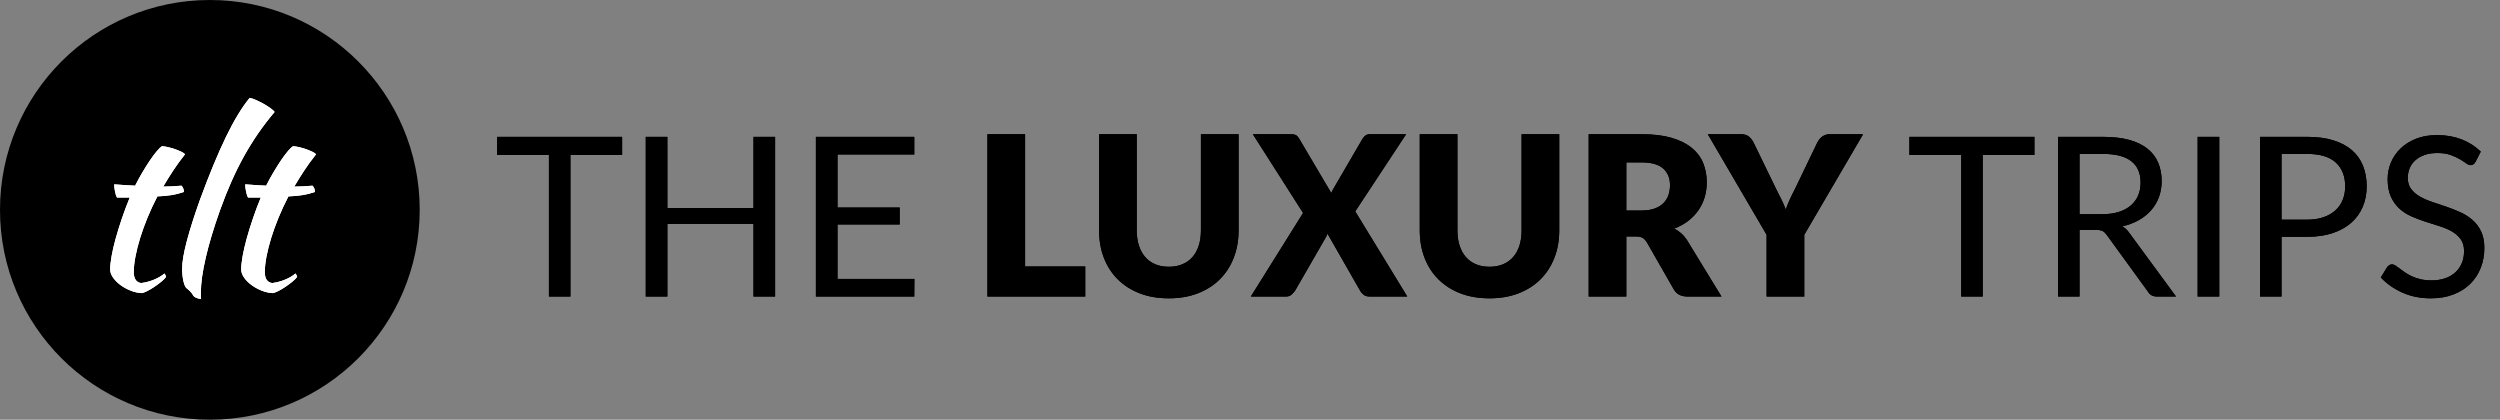
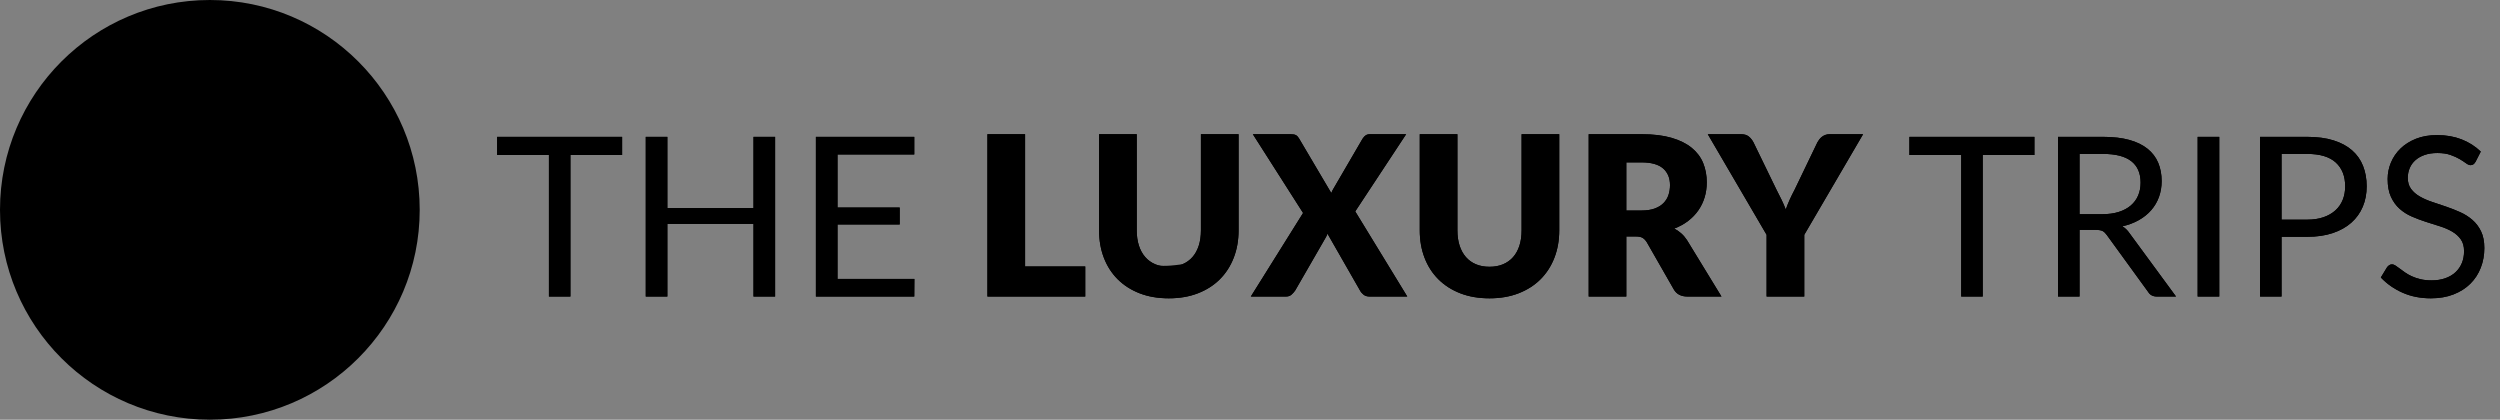
<svg xmlns="http://www.w3.org/2000/svg" width="274px" height="46px" viewBox="0 0 274 46" version="1.1">
  <rect x="0" y="0" width="274" height="46" fill="#808080" stroke="none" />
  <title>6C065450-9C85-4D75-9982-915E21FE5FD1</title>
  <g id="Page-1" stroke="none" stroke-width="1" fill="none" fill-rule="evenodd">
    <g id="Homepage-03" transform="translate(-390, -18)" fill-rule="nonzero">
      <g id="logo" transform="translate(390, 18)">
        <g id="the-luxury-trips" transform="translate(54.483, 14.707)" fill="#000000">
          <g id="THE">
            <path d="M8.035,17.793 L8.035,2.284 L13.702,2.284 L13.702,0.293 L0,0.293 L0,2.284 L5.679,2.284 L5.679,17.793 L8.035,17.793 Z M18.66,17.793 L18.66,9.831 L28.1,9.831 L28.1,17.793 L30.469,17.793 L30.469,0.293 L28.1,0.293 L28.1,8.097 L18.66,8.097 L18.66,0.293 L16.291,0.293 L16.291,17.793 L18.66,17.793 Z M45.722,17.793 L45.734,15.863 L37.308,15.863 L37.308,9.892 L44.122,9.892 L44.122,8.035 L37.308,8.035 L37.308,2.223 L45.722,2.223 L45.722,0.293 L34.939,0.293 L34.939,17.793 L45.722,17.793 Z" id="path-1" />
            <path d="M8.035,17.793 L8.035,2.284 L13.702,2.284 L13.702,0.293 L0,0.293 L0,2.284 L5.679,2.284 L5.679,17.793 L8.035,17.793 Z M18.66,17.793 L18.66,9.831 L28.1,9.831 L28.1,17.793 L30.469,17.793 L30.469,0.293 L28.1,0.293 L28.1,8.097 L18.66,8.097 L18.66,0.293 L16.291,0.293 L16.291,17.793 L18.66,17.793 Z M45.722,17.793 L45.734,15.863 L37.308,15.863 L37.308,9.892 L44.122,9.892 L44.122,8.035 L37.308,8.035 L37.308,2.223 L45.722,2.223 L45.722,0.293 L34.939,0.293 L34.939,17.793 L45.722,17.793 Z" id="path-1" />
          </g>
          <g id="LUXURY" transform="translate(53.5, 0)">
            <path d="M10.961,17.793 L10.961,14.496 L4.366,14.496 L4.366,0 L0.239,0 L0.239,17.793 L10.961,17.793 Z M20.12,17.988 C21.3,17.988 22.363,17.805 23.307,17.439 C24.252,17.072 25.054,16.559 25.713,15.9 C26.372,15.241 26.879,14.455 27.233,13.543 C27.588,12.631 27.765,11.63 27.765,10.539 L27.765,10.539 L27.765,0 L23.637,0 L23.637,10.539 C23.637,11.166 23.558,11.726 23.399,12.218 C23.24,12.711 23.01,13.128 22.709,13.47 C22.408,13.812 22.039,14.074 21.604,14.258 C21.168,14.441 20.673,14.532 20.12,14.532 C19.566,14.532 19.072,14.441 18.636,14.258 C18.201,14.074 17.832,13.81 17.531,13.464 C17.23,13.118 17,12.698 16.841,12.206 C16.682,11.713 16.603,11.154 16.603,10.527 L16.603,10.527 L16.603,0 L12.475,0 L12.475,10.539 C12.475,11.63 12.65,12.631 13,13.543 C13.35,14.455 13.855,15.241 14.515,15.9 C15.174,16.559 15.976,17.072 16.92,17.439 C17.865,17.805 18.931,17.988 20.12,17.988 Z M32.967,17.793 C33.211,17.793 33.411,17.724 33.565,17.585 C33.72,17.447 33.854,17.296 33.968,17.133 L33.968,17.133 L37.29,11.369 C37.371,11.239 37.445,11.084 37.51,10.905 L37.51,10.905 L41.076,17.133 C41.173,17.313 41.306,17.467 41.473,17.597 C41.639,17.728 41.857,17.793 42.126,17.793 L42.126,17.793 L46.254,17.793 L40.551,8.463 L46.131,0 L42.175,0 C41.987,0 41.831,0.041 41.705,0.122 C41.578,0.204 41.458,0.334 41.344,0.513 L41.344,0.513 L38.242,5.837 C38.177,5.943 38.118,6.045 38.065,6.143 C38.012,6.24 37.966,6.342 37.925,6.448 L37.925,6.448 L34.383,0.452 C34.286,0.289 34.174,0.173 34.048,0.104 C33.921,0.035 33.724,0 33.455,0 L33.455,0 L29.328,0 L34.835,8.634 L29.108,17.793 L32.967,17.793 Z M55.266,17.988 C56.446,17.988 57.509,17.805 58.453,17.439 C59.398,17.072 60.2,16.559 60.859,15.9 C61.519,15.241 62.025,14.455 62.379,13.543 C62.734,12.631 62.911,11.63 62.911,10.539 L62.911,10.539 L62.911,0 L58.783,0 L58.783,10.539 C58.783,11.166 58.704,11.726 58.545,12.218 C58.386,12.711 58.156,13.128 57.855,13.47 C57.554,13.812 57.185,14.074 56.75,14.258 C56.314,14.441 55.82,14.532 55.266,14.532 C54.712,14.532 54.218,14.441 53.782,14.258 C53.347,14.074 52.978,13.81 52.677,13.464 C52.376,13.118 52.146,12.698 51.987,12.206 C51.828,11.713 51.749,11.154 51.749,10.527 L51.749,10.527 L51.749,0 L47.621,0 L47.621,10.539 C47.621,11.63 47.796,12.631 48.146,13.543 C48.496,14.455 49.001,15.241 49.661,15.9 C50.32,16.559 51.122,17.072 52.066,17.439 C53.011,17.805 54.077,17.988 55.266,17.988 Z M70.262,17.793 L70.262,11.211 L71.313,11.211 C71.63,11.211 71.874,11.261 72.045,11.363 C72.216,11.465 72.371,11.626 72.509,11.846 L72.509,11.846 L75.465,17.011 C75.766,17.532 76.262,17.793 76.954,17.793 L76.954,17.793 L80.691,17.793 L76.906,11.601 C76.718,11.316 76.507,11.07 76.271,10.863 C76.035,10.655 75.782,10.482 75.513,10.344 C76.092,10.124 76.602,9.843 77.046,9.501 C77.49,9.159 77.862,8.77 78.163,8.335 C78.465,7.899 78.693,7.425 78.847,6.912 C79.002,6.399 79.079,5.854 79.079,5.276 C79.079,4.518 78.949,3.818 78.689,3.175 C78.428,2.532 78.011,1.974 77.437,1.502 C76.863,1.03 76.122,0.661 75.214,0.397 C74.307,0.132 73.209,0 71.923,0 L71.923,0 L66.135,0 L66.135,17.793 L70.262,17.793 Z M71.923,8.365 L70.262,8.365 L70.262,3.09 L71.923,3.09 C72.99,3.09 73.777,3.309 74.286,3.749 C74.795,4.189 75.049,4.799 75.049,5.581 C75.049,5.972 74.992,6.336 74.878,6.674 C74.764,7.012 74.581,7.307 74.329,7.559 C74.077,7.812 73.753,8.009 73.358,8.152 C72.963,8.294 72.485,8.365 71.923,8.365 L71.923,8.365 Z M89.765,17.793 L89.765,11.027 L96.213,0 L92.549,0 C92.378,0 92.222,0.026 92.079,0.079 C91.937,0.132 91.81,0.201 91.7,0.287 C91.591,0.372 91.495,0.468 91.414,0.574 C91.332,0.68 91.263,0.786 91.206,0.891 L91.206,0.891 L88.715,6.069 C88.503,6.468 88.318,6.845 88.159,7.199 C88,7.553 87.86,7.905 87.738,8.255 C87.607,7.913 87.457,7.565 87.286,7.211 C87.115,6.857 86.924,6.476 86.712,6.069 L86.712,6.069 L84.196,0.891 C84.058,0.631 83.885,0.417 83.677,0.25 C83.47,0.083 83.187,0 82.828,0 L82.828,0 L79.189,0 L85.637,11.027 L85.637,17.793 L89.765,17.793 Z" id="path-2" />
-             <path d="M10.961,17.793 L10.961,14.496 L4.366,14.496 L4.366,0 L0.239,0 L0.239,17.793 L10.961,17.793 Z M20.12,17.988 C21.3,17.988 22.363,17.805 23.307,17.439 C24.252,17.072 25.054,16.559 25.713,15.9 C26.372,15.241 26.879,14.455 27.233,13.543 C27.588,12.631 27.765,11.63 27.765,10.539 L27.765,10.539 L27.765,0 L23.637,0 L23.637,10.539 C23.637,11.166 23.558,11.726 23.399,12.218 C23.24,12.711 23.01,13.128 22.709,13.47 C22.408,13.812 22.039,14.074 21.604,14.258 C21.168,14.441 20.673,14.532 20.12,14.532 C19.566,14.532 19.072,14.441 18.636,14.258 C18.201,14.074 17.832,13.81 17.531,13.464 C17.23,13.118 17,12.698 16.841,12.206 C16.682,11.713 16.603,11.154 16.603,10.527 L16.603,10.527 L16.603,0 L12.475,0 L12.475,10.539 C12.475,11.63 12.65,12.631 13,13.543 C13.35,14.455 13.855,15.241 14.515,15.9 C15.174,16.559 15.976,17.072 16.92,17.439 C17.865,17.805 18.931,17.988 20.12,17.988 Z M32.967,17.793 C33.211,17.793 33.411,17.724 33.565,17.585 C33.72,17.447 33.854,17.296 33.968,17.133 L33.968,17.133 L37.29,11.369 C37.371,11.239 37.445,11.084 37.51,10.905 L37.51,10.905 L41.076,17.133 C41.173,17.313 41.306,17.467 41.473,17.597 C41.639,17.728 41.857,17.793 42.126,17.793 L42.126,17.793 L46.254,17.793 L40.551,8.463 L46.131,0 L42.175,0 C41.987,0 41.831,0.041 41.705,0.122 C41.578,0.204 41.458,0.334 41.344,0.513 L41.344,0.513 L38.242,5.837 C38.177,5.943 38.118,6.045 38.065,6.143 C38.012,6.24 37.966,6.342 37.925,6.448 L37.925,6.448 L34.383,0.452 C34.286,0.289 34.174,0.173 34.048,0.104 C33.921,0.035 33.724,0 33.455,0 L33.455,0 L29.328,0 L34.835,8.634 L29.108,17.793 L32.967,17.793 Z M55.266,17.988 C56.446,17.988 57.509,17.805 58.453,17.439 C59.398,17.072 60.2,16.559 60.859,15.9 C61.519,15.241 62.025,14.455 62.379,13.543 C62.734,12.631 62.911,11.63 62.911,10.539 L62.911,10.539 L62.911,0 L58.783,0 L58.783,10.539 C58.783,11.166 58.704,11.726 58.545,12.218 C58.386,12.711 58.156,13.128 57.855,13.47 C57.554,13.812 57.185,14.074 56.75,14.258 C56.314,14.441 55.82,14.532 55.266,14.532 C54.712,14.532 54.218,14.441 53.782,14.258 C53.347,14.074 52.978,13.81 52.677,13.464 C52.376,13.118 52.146,12.698 51.987,12.206 C51.828,11.713 51.749,11.154 51.749,10.527 L51.749,10.527 L51.749,0 L47.621,0 L47.621,10.539 C47.621,11.63 47.796,12.631 48.146,13.543 C48.496,14.455 49.001,15.241 49.661,15.9 C50.32,16.559 51.122,17.072 52.066,17.439 C53.011,17.805 54.077,17.988 55.266,17.988 Z M70.262,17.793 L70.262,11.211 L71.313,11.211 C71.63,11.211 71.874,11.261 72.045,11.363 C72.216,11.465 72.371,11.626 72.509,11.846 L72.509,11.846 L75.465,17.011 C75.766,17.532 76.262,17.793 76.954,17.793 L76.954,17.793 L80.691,17.793 L76.906,11.601 C76.718,11.316 76.507,11.07 76.271,10.863 C76.035,10.655 75.782,10.482 75.513,10.344 C76.092,10.124 76.602,9.843 77.046,9.501 C77.49,9.159 77.862,8.77 78.163,8.335 C78.465,7.899 78.693,7.425 78.847,6.912 C79.002,6.399 79.079,5.854 79.079,5.276 C79.079,4.518 78.949,3.818 78.689,3.175 C78.428,2.532 78.011,1.974 77.437,1.502 C76.863,1.03 76.122,0.661 75.214,0.397 C74.307,0.132 73.209,0 71.923,0 L71.923,0 L66.135,0 L66.135,17.793 L70.262,17.793 Z M71.923,8.365 L70.262,8.365 L70.262,3.09 L71.923,3.09 C72.99,3.09 73.777,3.309 74.286,3.749 C74.795,4.189 75.049,4.799 75.049,5.581 C75.049,5.972 74.992,6.336 74.878,6.674 C74.764,7.012 74.581,7.307 74.329,7.559 C74.077,7.812 73.753,8.009 73.358,8.152 C72.963,8.294 72.485,8.365 71.923,8.365 L71.923,8.365 Z M89.765,17.793 L89.765,11.027 L96.213,0 L92.549,0 C92.378,0 92.222,0.026 92.079,0.079 C91.937,0.132 91.81,0.201 91.7,0.287 C91.591,0.372 91.495,0.468 91.414,0.574 C91.332,0.68 91.263,0.786 91.206,0.891 L91.206,0.891 L88.715,6.069 C88.503,6.468 88.318,6.845 88.159,7.199 C88,7.553 87.86,7.905 87.738,8.255 C87.607,7.913 87.457,7.565 87.286,7.211 C87.115,6.857 86.924,6.476 86.712,6.069 L86.712,6.069 L84.196,0.891 C84.058,0.631 83.885,0.417 83.677,0.25 C83.47,0.083 83.187,0 82.828,0 L82.828,0 L79.189,0 L85.637,11.027 L85.637,17.793 L89.765,17.793 Z" id="path-2" />
+             <path d="M10.961,17.793 L10.961,14.496 L4.366,14.496 L4.366,0 L0.239,0 L0.239,17.793 L10.961,17.793 Z M20.12,17.988 C21.3,17.988 22.363,17.805 23.307,17.439 C24.252,17.072 25.054,16.559 25.713,15.9 C26.372,15.241 26.879,14.455 27.233,13.543 C27.588,12.631 27.765,11.63 27.765,10.539 L27.765,10.539 L27.765,0 L23.637,0 L23.637,10.539 C23.637,11.166 23.558,11.726 23.399,12.218 C23.24,12.711 23.01,13.128 22.709,13.47 C22.408,13.812 22.039,14.074 21.604,14.258 C19.566,14.532 19.072,14.441 18.636,14.258 C18.201,14.074 17.832,13.81 17.531,13.464 C17.23,13.118 17,12.698 16.841,12.206 C16.682,11.713 16.603,11.154 16.603,10.527 L16.603,10.527 L16.603,0 L12.475,0 L12.475,10.539 C12.475,11.63 12.65,12.631 13,13.543 C13.35,14.455 13.855,15.241 14.515,15.9 C15.174,16.559 15.976,17.072 16.92,17.439 C17.865,17.805 18.931,17.988 20.12,17.988 Z M32.967,17.793 C33.211,17.793 33.411,17.724 33.565,17.585 C33.72,17.447 33.854,17.296 33.968,17.133 L33.968,17.133 L37.29,11.369 C37.371,11.239 37.445,11.084 37.51,10.905 L37.51,10.905 L41.076,17.133 C41.173,17.313 41.306,17.467 41.473,17.597 C41.639,17.728 41.857,17.793 42.126,17.793 L42.126,17.793 L46.254,17.793 L40.551,8.463 L46.131,0 L42.175,0 C41.987,0 41.831,0.041 41.705,0.122 C41.578,0.204 41.458,0.334 41.344,0.513 L41.344,0.513 L38.242,5.837 C38.177,5.943 38.118,6.045 38.065,6.143 C38.012,6.24 37.966,6.342 37.925,6.448 L37.925,6.448 L34.383,0.452 C34.286,0.289 34.174,0.173 34.048,0.104 C33.921,0.035 33.724,0 33.455,0 L33.455,0 L29.328,0 L34.835,8.634 L29.108,17.793 L32.967,17.793 Z M55.266,17.988 C56.446,17.988 57.509,17.805 58.453,17.439 C59.398,17.072 60.2,16.559 60.859,15.9 C61.519,15.241 62.025,14.455 62.379,13.543 C62.734,12.631 62.911,11.63 62.911,10.539 L62.911,10.539 L62.911,0 L58.783,0 L58.783,10.539 C58.783,11.166 58.704,11.726 58.545,12.218 C58.386,12.711 58.156,13.128 57.855,13.47 C57.554,13.812 57.185,14.074 56.75,14.258 C56.314,14.441 55.82,14.532 55.266,14.532 C54.712,14.532 54.218,14.441 53.782,14.258 C53.347,14.074 52.978,13.81 52.677,13.464 C52.376,13.118 52.146,12.698 51.987,12.206 C51.828,11.713 51.749,11.154 51.749,10.527 L51.749,10.527 L51.749,0 L47.621,0 L47.621,10.539 C47.621,11.63 47.796,12.631 48.146,13.543 C48.496,14.455 49.001,15.241 49.661,15.9 C50.32,16.559 51.122,17.072 52.066,17.439 C53.011,17.805 54.077,17.988 55.266,17.988 Z M70.262,17.793 L70.262,11.211 L71.313,11.211 C71.63,11.211 71.874,11.261 72.045,11.363 C72.216,11.465 72.371,11.626 72.509,11.846 L72.509,11.846 L75.465,17.011 C75.766,17.532 76.262,17.793 76.954,17.793 L76.954,17.793 L80.691,17.793 L76.906,11.601 C76.718,11.316 76.507,11.07 76.271,10.863 C76.035,10.655 75.782,10.482 75.513,10.344 C76.092,10.124 76.602,9.843 77.046,9.501 C77.49,9.159 77.862,8.77 78.163,8.335 C78.465,7.899 78.693,7.425 78.847,6.912 C79.002,6.399 79.079,5.854 79.079,5.276 C79.079,4.518 78.949,3.818 78.689,3.175 C78.428,2.532 78.011,1.974 77.437,1.502 C76.863,1.03 76.122,0.661 75.214,0.397 C74.307,0.132 73.209,0 71.923,0 L71.923,0 L66.135,0 L66.135,17.793 L70.262,17.793 Z M71.923,8.365 L70.262,8.365 L70.262,3.09 L71.923,3.09 C72.99,3.09 73.777,3.309 74.286,3.749 C74.795,4.189 75.049,4.799 75.049,5.581 C75.049,5.972 74.992,6.336 74.878,6.674 C74.764,7.012 74.581,7.307 74.329,7.559 C74.077,7.812 73.753,8.009 73.358,8.152 C72.963,8.294 72.485,8.365 71.923,8.365 L71.923,8.365 Z M89.765,17.793 L89.765,11.027 L96.213,0 L92.549,0 C92.378,0 92.222,0.026 92.079,0.079 C91.937,0.132 91.81,0.201 91.7,0.287 C91.591,0.372 91.495,0.468 91.414,0.574 C91.332,0.68 91.263,0.786 91.206,0.891 L91.206,0.891 L88.715,6.069 C88.503,6.468 88.318,6.845 88.159,7.199 C88,7.553 87.86,7.905 87.738,8.255 C87.607,7.913 87.457,7.565 87.286,7.211 C87.115,6.857 86.924,6.476 86.712,6.069 L86.712,6.069 L84.196,0.891 C84.058,0.631 83.885,0.417 83.677,0.25 C83.47,0.083 83.187,0 82.828,0 L82.828,0 L79.189,0 L85.637,11.027 L85.637,17.793 L89.765,17.793 Z" id="path-2" />
          </g>
          <g id="TRIPS" transform="translate(154.5, 0)">
            <path d="M8.323,17.793 L8.323,2.284 L13.989,2.284 L13.989,0.293 L0.287,0.293 L0.287,2.284 L5.966,2.284 L5.966,17.793 L8.323,17.793 Z M18.935,17.793 L18.935,10.49 L20.73,10.49 C21.064,10.49 21.31,10.533 21.469,10.618 C21.628,10.704 21.776,10.844 21.915,11.04 L21.915,11.04 L26.457,17.292 C26.661,17.626 26.978,17.793 27.41,17.793 L27.41,17.793 L29.51,17.793 L24.406,10.844 C24.186,10.519 23.925,10.27 23.624,10.099 C24.3,9.945 24.904,9.717 25.438,9.415 C25.971,9.114 26.423,8.75 26.793,8.322 C27.164,7.895 27.447,7.413 27.642,6.875 C27.837,6.338 27.935,5.76 27.935,5.141 C27.935,4.4 27.809,3.731 27.556,3.132 C27.304,2.534 26.915,2.023 26.39,1.6 C25.865,1.176 25.2,0.853 24.394,0.629 C23.588,0.405 22.631,0.293 21.524,0.293 L21.524,0.293 L16.578,0.293 L16.578,17.793 L18.935,17.793 Z M21.426,8.768 L18.935,8.768 L18.935,2.162 L21.524,2.162 C22.891,2.162 23.917,2.426 24.601,2.955 C25.285,3.484 25.627,4.27 25.627,5.312 C25.627,5.825 25.537,6.293 25.358,6.717 C25.179,7.14 24.913,7.504 24.558,7.81 C24.204,8.115 23.765,8.351 23.24,8.518 C22.714,8.685 22.11,8.768 21.426,8.768 L21.426,8.768 Z M34.249,17.793 L34.249,0.293 L31.879,0.293 L31.879,17.793 L34.249,17.793 Z M41.075,17.793 L41.075,11.247 L43.884,11.247 C44.942,11.247 45.876,11.111 46.687,10.838 C47.497,10.565 48.176,10.185 48.726,9.696 C49.275,9.208 49.693,8.626 49.978,7.95 C50.263,7.274 50.405,6.529 50.405,5.715 C50.405,4.893 50.273,4.148 50.008,3.48 C49.744,2.813 49.343,2.243 48.805,1.771 C48.268,1.299 47.59,0.934 46.772,0.678 C45.954,0.421 44.991,0.293 43.884,0.293 L43.884,0.293 L38.718,0.293 L38.718,17.793 L41.075,17.793 Z M43.884,9.367 L41.075,9.367 L41.075,2.162 L43.884,2.162 C45.284,2.162 46.328,2.475 47.016,3.102 C47.704,3.729 48.048,4.6 48.048,5.715 C48.048,6.253 47.959,6.745 47.78,7.193 C47.6,7.641 47.334,8.025 46.98,8.347 C46.625,8.668 46.19,8.919 45.673,9.098 C45.156,9.277 44.56,9.367 43.884,9.367 L43.884,9.367 Z M57.439,17.988 C58.367,17.988 59.196,17.846 59.924,17.561 C60.653,17.276 61.268,16.885 61.768,16.389 C62.269,15.892 62.65,15.308 62.91,14.636 C63.171,13.964 63.301,13.246 63.301,12.481 C63.301,11.756 63.181,11.145 62.941,10.649 C62.701,10.152 62.383,9.733 61.988,9.391 C61.593,9.049 61.146,8.766 60.645,8.542 C60.144,8.318 59.631,8.117 59.106,7.938 C58.581,7.759 58.068,7.586 57.567,7.419 C57.067,7.252 56.619,7.054 56.224,6.827 C55.829,6.599 55.512,6.324 55.272,6.002 C55.031,5.681 54.911,5.276 54.911,4.787 C54.911,4.404 54.981,4.048 55.119,3.719 C55.257,3.389 55.463,3.102 55.736,2.858 C56.008,2.613 56.346,2.42 56.749,2.278 C57.152,2.135 57.618,2.064 58.148,2.064 C58.709,2.064 59.188,2.133 59.582,2.271 C59.977,2.41 60.315,2.562 60.596,2.729 C60.877,2.896 61.111,3.049 61.298,3.187 C61.485,3.326 61.648,3.395 61.787,3.395 C61.909,3.395 62.013,3.364 62.098,3.303 C62.184,3.242 62.263,3.151 62.336,3.029 L62.336,3.029 L62.91,1.905 C62.3,1.319 61.593,0.871 60.791,0.562 C59.989,0.252 59.1,0.098 58.123,0.098 C57.252,0.098 56.481,0.232 55.809,0.501 C55.137,0.769 54.571,1.128 54.111,1.575 C53.651,2.023 53.301,2.536 53.061,3.114 C52.821,3.692 52.701,4.29 52.701,4.909 C52.701,5.683 52.821,6.332 53.061,6.857 C53.301,7.382 53.617,7.82 54.008,8.17 C54.398,8.52 54.846,8.805 55.351,9.025 C55.856,9.244 56.369,9.438 56.89,9.605 C57.411,9.772 57.924,9.934 58.428,10.093 C58.933,10.252 59.381,10.445 59.772,10.673 C60.162,10.901 60.478,11.184 60.718,11.522 C60.958,11.86 61.078,12.293 61.078,12.823 C61.078,13.303 60.997,13.738 60.834,14.129 C60.671,14.52 60.437,14.856 60.132,15.137 C59.827,15.418 59.454,15.635 59.015,15.79 C58.575,15.945 58.074,16.022 57.512,16.022 C57.065,16.022 56.662,15.979 56.303,15.894 C55.945,15.808 55.626,15.701 55.345,15.57 C55.064,15.44 54.814,15.298 54.594,15.143 C54.374,14.988 54.179,14.846 54.008,14.715 C53.837,14.585 53.684,14.477 53.55,14.392 C53.415,14.306 53.295,14.264 53.189,14.264 C53.075,14.264 52.972,14.294 52.878,14.355 C52.784,14.416 52.705,14.492 52.64,14.581 L52.64,14.581 L51.956,15.705 C52.615,16.405 53.409,16.96 54.337,17.372 C55.265,17.783 56.299,17.988 57.439,17.988 Z" id="path-3" />
            <path d="M8.323,17.793 L8.323,2.284 L13.989,2.284 L13.989,0.293 L0.287,0.293 L0.287,2.284 L5.966,2.284 L5.966,17.793 L8.323,17.793 Z M18.935,17.793 L18.935,10.49 L20.73,10.49 C21.064,10.49 21.31,10.533 21.469,10.618 C21.628,10.704 21.776,10.844 21.915,11.04 L21.915,11.04 L26.457,17.292 C26.661,17.626 26.978,17.793 27.41,17.793 L27.41,17.793 L29.51,17.793 L24.406,10.844 C24.186,10.519 23.925,10.27 23.624,10.099 C24.3,9.945 24.904,9.717 25.438,9.415 C25.971,9.114 26.423,8.75 26.793,8.322 C27.164,7.895 27.447,7.413 27.642,6.875 C27.837,6.338 27.935,5.76 27.935,5.141 C27.935,4.4 27.809,3.731 27.556,3.132 C27.304,2.534 26.915,2.023 26.39,1.6 C25.865,1.176 25.2,0.853 24.394,0.629 C23.588,0.405 22.631,0.293 21.524,0.293 L21.524,0.293 L16.578,0.293 L16.578,17.793 L18.935,17.793 Z M21.426,8.768 L18.935,8.768 L18.935,2.162 L21.524,2.162 C22.891,2.162 23.917,2.426 24.601,2.955 C25.285,3.484 25.627,4.27 25.627,5.312 C25.627,5.825 25.537,6.293 25.358,6.717 C25.179,7.14 24.913,7.504 24.558,7.81 C24.204,8.115 23.765,8.351 23.24,8.518 C22.714,8.685 22.11,8.768 21.426,8.768 L21.426,8.768 Z M34.249,17.793 L34.249,0.293 L31.879,0.293 L31.879,17.793 L34.249,17.793 Z M41.075,17.793 L41.075,11.247 L43.884,11.247 C44.942,11.247 45.876,11.111 46.687,10.838 C47.497,10.565 48.176,10.185 48.726,9.696 C49.275,9.208 49.693,8.626 49.978,7.95 C50.263,7.274 50.405,6.529 50.405,5.715 C50.405,4.893 50.273,4.148 50.008,3.48 C49.744,2.813 49.343,2.243 48.805,1.771 C48.268,1.299 47.59,0.934 46.772,0.678 C45.954,0.421 44.991,0.293 43.884,0.293 L43.884,0.293 L38.718,0.293 L38.718,17.793 L41.075,17.793 Z M43.884,9.367 L41.075,9.367 L41.075,2.162 L43.884,2.162 C45.284,2.162 46.328,2.475 47.016,3.102 C47.704,3.729 48.048,4.6 48.048,5.715 C48.048,6.253 47.959,6.745 47.78,7.193 C47.6,7.641 47.334,8.025 46.98,8.347 C46.625,8.668 46.19,8.919 45.673,9.098 C45.156,9.277 44.56,9.367 43.884,9.367 L43.884,9.367 Z M57.439,17.988 C58.367,17.988 59.196,17.846 59.924,17.561 C60.653,17.276 61.268,16.885 61.768,16.389 C62.269,15.892 62.65,15.308 62.91,14.636 C63.171,13.964 63.301,13.246 63.301,12.481 C63.301,11.756 63.181,11.145 62.941,10.649 C62.701,10.152 62.383,9.733 61.988,9.391 C61.593,9.049 61.146,8.766 60.645,8.542 C60.144,8.318 59.631,8.117 59.106,7.938 C58.581,7.759 58.068,7.586 57.567,7.419 C57.067,7.252 56.619,7.054 56.224,6.827 C55.829,6.599 55.512,6.324 55.272,6.002 C55.031,5.681 54.911,5.276 54.911,4.787 C54.911,4.404 54.981,4.048 55.119,3.719 C55.257,3.389 55.463,3.102 55.736,2.858 C56.008,2.613 56.346,2.42 56.749,2.278 C57.152,2.135 57.618,2.064 58.148,2.064 C58.709,2.064 59.188,2.133 59.582,2.271 C59.977,2.41 60.315,2.562 60.596,2.729 C60.877,2.896 61.111,3.049 61.298,3.187 C61.485,3.326 61.648,3.395 61.787,3.395 C61.909,3.395 62.013,3.364 62.098,3.303 C62.184,3.242 62.263,3.151 62.336,3.029 L62.336,3.029 L62.91,1.905 C62.3,1.319 61.593,0.871 60.791,0.562 C59.989,0.252 59.1,0.098 58.123,0.098 C57.252,0.098 56.481,0.232 55.809,0.501 C55.137,0.769 54.571,1.128 54.111,1.575 C53.651,2.023 53.301,2.536 53.061,3.114 C52.821,3.692 52.701,4.29 52.701,4.909 C52.701,5.683 52.821,6.332 53.061,6.857 C53.301,7.382 53.617,7.82 54.008,8.17 C54.398,8.52 54.846,8.805 55.351,9.025 C55.856,9.244 56.369,9.438 56.89,9.605 C57.411,9.772 57.924,9.934 58.428,10.093 C58.933,10.252 59.381,10.445 59.772,10.673 C60.162,10.901 60.478,11.184 60.718,11.522 C60.958,11.86 61.078,12.293 61.078,12.823 C61.078,13.303 60.997,13.738 60.834,14.129 C60.671,14.52 60.437,14.856 60.132,15.137 C59.827,15.418 59.454,15.635 59.015,15.79 C58.575,15.945 58.074,16.022 57.512,16.022 C57.065,16.022 56.662,15.979 56.303,15.894 C55.945,15.808 55.626,15.701 55.345,15.57 C55.064,15.44 54.814,15.298 54.594,15.143 C54.374,14.988 54.179,14.846 54.008,14.715 C53.837,14.585 53.684,14.477 53.55,14.392 C53.415,14.306 53.295,14.264 53.189,14.264 C53.075,14.264 52.972,14.294 52.878,14.355 C52.784,14.416 52.705,14.492 52.64,14.581 L52.64,14.581 L51.956,15.705 C52.615,16.405 53.409,16.96 54.337,17.372 C55.265,17.783 56.299,17.988 57.439,17.988 Z" id="path-3" />
          </g>
        </g>
        <circle id="Oval-Copy-3" fill="#000000" cx="23" cy="23" r="23" />
        <g id="tlt" transform="translate(12.021, 10.5)" fill="#FFFFFF">
          <g id="path-4-link">
-             <path d="M3.521,21.624 C3.651,21.607 3.847,21.534 4.107,21.404 C4.368,21.273 4.637,21.115 4.913,20.927 C5.19,20.74 5.447,20.549 5.683,20.353 C5.919,20.158 6.086,19.987 6.183,19.841 C6.167,19.743 6.11,19.621 6.012,19.474 C5.671,19.751 5.28,19.979 4.84,20.158 C4.4,20.337 3.936,20.459 3.448,20.524 C2.911,20.443 2.642,20.044 2.642,19.328 C2.642,18.823 2.703,18.253 2.825,17.618 C2.947,16.983 3.118,16.307 3.338,15.591 C3.558,14.874 3.827,14.129 4.144,13.356 C4.462,12.583 4.824,11.805 5.231,11.023 C6.371,10.991 7.339,10.828 8.137,10.535 C8.137,10.405 8.113,10.279 8.064,10.156 C8.015,10.034 7.95,9.933 7.869,9.851 C7.527,9.884 7.189,9.908 6.855,9.924 C6.521,9.941 6.192,9.949 5.866,9.949 C6.273,9.265 6.652,8.658 7.002,8.129 C7.352,7.6 7.771,7.026 8.259,6.407 C8.178,6.31 8.032,6.212 7.82,6.114 C7.608,6.017 7.372,5.923 7.112,5.833 C6.851,5.744 6.595,5.671 6.342,5.614 C6.09,5.557 5.882,5.528 5.719,5.528 C5.589,5.61 5.406,5.789 5.17,6.065 C4.934,6.342 4.681,6.68 4.413,7.079 C4.144,7.478 3.867,7.918 3.582,8.398 C3.297,8.878 3.033,9.363 2.788,9.851 C2.463,9.835 2.105,9.815 1.714,9.79 C1.323,9.766 0.916,9.737 0.493,9.705 C0.493,9.933 0.525,10.205 0.59,10.523 C0.655,10.84 0.729,11.048 0.81,11.146 L0.81,11.146 L2.202,11.146 C1.893,11.895 1.608,12.652 1.347,13.417 C1.087,14.182 0.859,14.915 0.664,15.615 C0.468,16.315 0.318,16.963 0.212,17.557 C0.106,18.151 0.053,18.644 0.053,19.035 C0.053,19.328 0.159,19.625 0.371,19.926 C0.582,20.227 0.855,20.5 1.189,20.744 C1.523,20.988 1.893,21.192 2.3,21.355 C2.707,21.518 3.114,21.607 3.521,21.624 Z M10.018,22.283 C10.002,22.218 9.994,22.153 9.994,22.088 L9.994,22.088 L9.994,21.575 C9.994,20.549 10.173,19.267 10.531,17.728 C10.889,16.189 11.41,14.459 12.094,12.538 C12.892,10.307 13.771,8.329 14.732,6.603 C15.692,4.877 16.808,3.265 18.078,1.767 C18.013,1.669 17.87,1.539 17.65,1.376 C17.431,1.213 17.182,1.054 16.906,0.9 C16.629,0.745 16.348,0.603 16.063,0.472 C15.778,0.342 15.538,0.261 15.342,0.228 C14.496,1.254 13.629,2.683 12.741,4.514 C11.854,6.346 10.905,8.638 9.896,11.39 C9.277,13.116 8.797,14.626 8.455,15.921 C8.113,17.215 7.942,18.22 7.942,18.937 C7.942,19.458 7.991,19.926 8.088,20.341 C8.186,20.756 8.308,21.013 8.455,21.111 C8.569,21.192 8.699,21.31 8.846,21.465 C8.992,21.619 9.082,21.737 9.114,21.819 C9.163,21.933 9.269,22.031 9.432,22.112 C9.595,22.193 9.79,22.25 10.018,22.283 Z M17.883,21.624 C18.013,21.607 18.208,21.534 18.469,21.404 C18.729,21.273 18.998,21.115 19.275,20.927 C19.551,20.74 19.808,20.549 20.044,20.353 C20.28,20.158 20.447,19.987 20.545,19.841 C20.528,19.743 20.471,19.621 20.374,19.474 C20.032,19.751 19.641,19.979 19.201,20.158 C18.762,20.337 18.298,20.459 17.809,20.524 C17.272,20.443 17.003,20.044 17.003,19.328 C17.003,18.823 17.064,18.253 17.186,17.618 C17.309,16.983 17.48,16.307 17.699,15.591 C17.919,14.874 18.188,14.129 18.505,13.356 C18.823,12.583 19.185,11.805 19.592,11.023 C20.732,10.991 21.701,10.828 22.499,10.535 C22.499,10.405 22.474,10.279 22.425,10.156 C22.377,10.034 22.311,9.933 22.23,9.851 C21.888,9.884 21.55,9.908 21.216,9.924 C20.883,9.941 20.553,9.949 20.227,9.949 C20.634,9.265 21.013,8.658 21.363,8.129 C21.713,7.6 22.132,7.026 22.621,6.407 C22.539,6.31 22.393,6.212 22.181,6.114 C21.969,6.017 21.733,5.923 21.473,5.833 C21.212,5.744 20.956,5.671 20.703,5.614 C20.451,5.557 20.244,5.528 20.081,5.528 C19.95,5.61 19.767,5.789 19.531,6.065 C19.295,6.342 19.043,6.68 18.774,7.079 C18.505,7.478 18.229,7.918 17.944,8.398 C17.659,8.878 17.394,9.363 17.15,9.851 C16.824,9.835 16.466,9.815 16.075,9.79 C15.684,9.766 15.277,9.737 14.854,9.705 C14.854,9.933 14.887,10.205 14.952,10.523 C15.017,10.84 15.09,11.048 15.171,11.146 L15.171,11.146 L16.564,11.146 C16.254,11.895 15.969,12.652 15.709,13.417 C15.448,14.182 15.22,14.915 15.025,15.615 C14.83,16.315 14.679,16.963 14.573,17.557 C14.467,18.151 14.414,18.644 14.414,19.035 C14.414,19.328 14.52,19.625 14.732,19.926 C14.943,20.227 15.216,20.5 15.55,20.744 C15.884,20.988 16.254,21.192 16.661,21.355 C17.068,21.518 17.475,21.607 17.883,21.624 Z" id="path-4" />
-           </g>
+             </g>
          <g id="path-4-link">
-             <path d="M3.521,21.624 C3.651,21.607 3.847,21.534 4.107,21.404 C4.368,21.273 4.637,21.115 4.913,20.927 C5.19,20.74 5.447,20.549 5.683,20.353 C5.919,20.158 6.086,19.987 6.183,19.841 C6.167,19.743 6.11,19.621 6.012,19.474 C5.671,19.751 5.28,19.979 4.84,20.158 C4.4,20.337 3.936,20.459 3.448,20.524 C2.911,20.443 2.642,20.044 2.642,19.328 C2.642,18.823 2.703,18.253 2.825,17.618 C2.947,16.983 3.118,16.307 3.338,15.591 C3.558,14.874 3.827,14.129 4.144,13.356 C4.462,12.583 4.824,11.805 5.231,11.023 C6.371,10.991 7.339,10.828 8.137,10.535 C8.137,10.405 8.113,10.279 8.064,10.156 C8.015,10.034 7.95,9.933 7.869,9.851 C7.527,9.884 7.189,9.908 6.855,9.924 C6.521,9.941 6.192,9.949 5.866,9.949 C6.273,9.265 6.652,8.658 7.002,8.129 C7.352,7.6 7.771,7.026 8.259,6.407 C8.178,6.31 8.032,6.212 7.82,6.114 C7.608,6.017 7.372,5.923 7.112,5.833 C6.851,5.744 6.595,5.671 6.342,5.614 C6.09,5.557 5.882,5.528 5.719,5.528 C5.589,5.61 5.406,5.789 5.17,6.065 C4.934,6.342 4.681,6.68 4.413,7.079 C4.144,7.478 3.867,7.918 3.582,8.398 C3.297,8.878 3.033,9.363 2.788,9.851 C2.463,9.835 2.105,9.815 1.714,9.79 C1.323,9.766 0.916,9.737 0.493,9.705 C0.493,9.933 0.525,10.205 0.59,10.523 C0.655,10.84 0.729,11.048 0.81,11.146 L0.81,11.146 L2.202,11.146 C1.893,11.895 1.608,12.652 1.347,13.417 C1.087,14.182 0.859,14.915 0.664,15.615 C0.468,16.315 0.318,16.963 0.212,17.557 C0.106,18.151 0.053,18.644 0.053,19.035 C0.053,19.328 0.159,19.625 0.371,19.926 C0.582,20.227 0.855,20.5 1.189,20.744 C1.523,20.988 1.893,21.192 2.3,21.355 C2.707,21.518 3.114,21.607 3.521,21.624 Z M10.018,22.283 C10.002,22.218 9.994,22.153 9.994,22.088 L9.994,22.088 L9.994,21.575 C9.994,20.549 10.173,19.267 10.531,17.728 C10.889,16.189 11.41,14.459 12.094,12.538 C12.892,10.307 13.771,8.329 14.732,6.603 C15.692,4.877 16.808,3.265 18.078,1.767 C18.013,1.669 17.87,1.539 17.65,1.376 C17.431,1.213 17.182,1.054 16.906,0.9 C16.629,0.745 16.348,0.603 16.063,0.472 C15.778,0.342 15.538,0.261 15.342,0.228 C14.496,1.254 13.629,2.683 12.741,4.514 C11.854,6.346 10.905,8.638 9.896,11.39 C9.277,13.116 8.797,14.626 8.455,15.921 C8.113,17.215 7.942,18.22 7.942,18.937 C7.942,19.458 7.991,19.926 8.088,20.341 C8.186,20.756 8.308,21.013 8.455,21.111 C8.569,21.192 8.699,21.31 8.846,21.465 C8.992,21.619 9.082,21.737 9.114,21.819 C9.163,21.933 9.269,22.031 9.432,22.112 C9.595,22.193 9.79,22.25 10.018,22.283 Z M17.883,21.624 C18.013,21.607 18.208,21.534 18.469,21.404 C18.729,21.273 18.998,21.115 19.275,20.927 C19.551,20.74 19.808,20.549 20.044,20.353 C20.28,20.158 20.447,19.987 20.545,19.841 C20.528,19.743 20.471,19.621 20.374,19.474 C20.032,19.751 19.641,19.979 19.201,20.158 C18.762,20.337 18.298,20.459 17.809,20.524 C17.272,20.443 17.003,20.044 17.003,19.328 C17.003,18.823 17.064,18.253 17.186,17.618 C17.309,16.983 17.48,16.307 17.699,15.591 C17.919,14.874 18.188,14.129 18.505,13.356 C18.823,12.583 19.185,11.805 19.592,11.023 C20.732,10.991 21.701,10.828 22.499,10.535 C22.499,10.405 22.474,10.279 22.425,10.156 C22.377,10.034 22.311,9.933 22.23,9.851 C21.888,9.884 21.55,9.908 21.216,9.924 C20.883,9.941 20.553,9.949 20.227,9.949 C20.634,9.265 21.013,8.658 21.363,8.129 C21.713,7.6 22.132,7.026 22.621,6.407 C22.539,6.31 22.393,6.212 22.181,6.114 C21.969,6.017 21.733,5.923 21.473,5.833 C21.212,5.744 20.956,5.671 20.703,5.614 C20.451,5.557 20.244,5.528 20.081,5.528 C19.95,5.61 19.767,5.789 19.531,6.065 C19.295,6.342 19.043,6.68 18.774,7.079 C18.505,7.478 18.229,7.918 17.944,8.398 C17.659,8.878 17.394,9.363 17.15,9.851 C16.824,9.835 16.466,9.815 16.075,9.79 C15.684,9.766 15.277,9.737 14.854,9.705 C14.854,9.933 14.887,10.205 14.952,10.523 C15.017,10.84 15.09,11.048 15.171,11.146 L15.171,11.146 L16.564,11.146 C16.254,11.895 15.969,12.652 15.709,13.417 C15.448,14.182 15.22,14.915 15.025,15.615 C14.83,16.315 14.679,16.963 14.573,17.557 C14.467,18.151 14.414,18.644 14.414,19.035 C14.414,19.328 14.52,19.625 14.732,19.926 C14.943,20.227 15.216,20.5 15.55,20.744 C15.884,20.988 16.254,21.192 16.661,21.355 C17.068,21.518 17.475,21.607 17.883,21.624 Z" id="path-4" />
-           </g>
+             </g>
        </g>
      </g>
    </g>
  </g>
</svg>